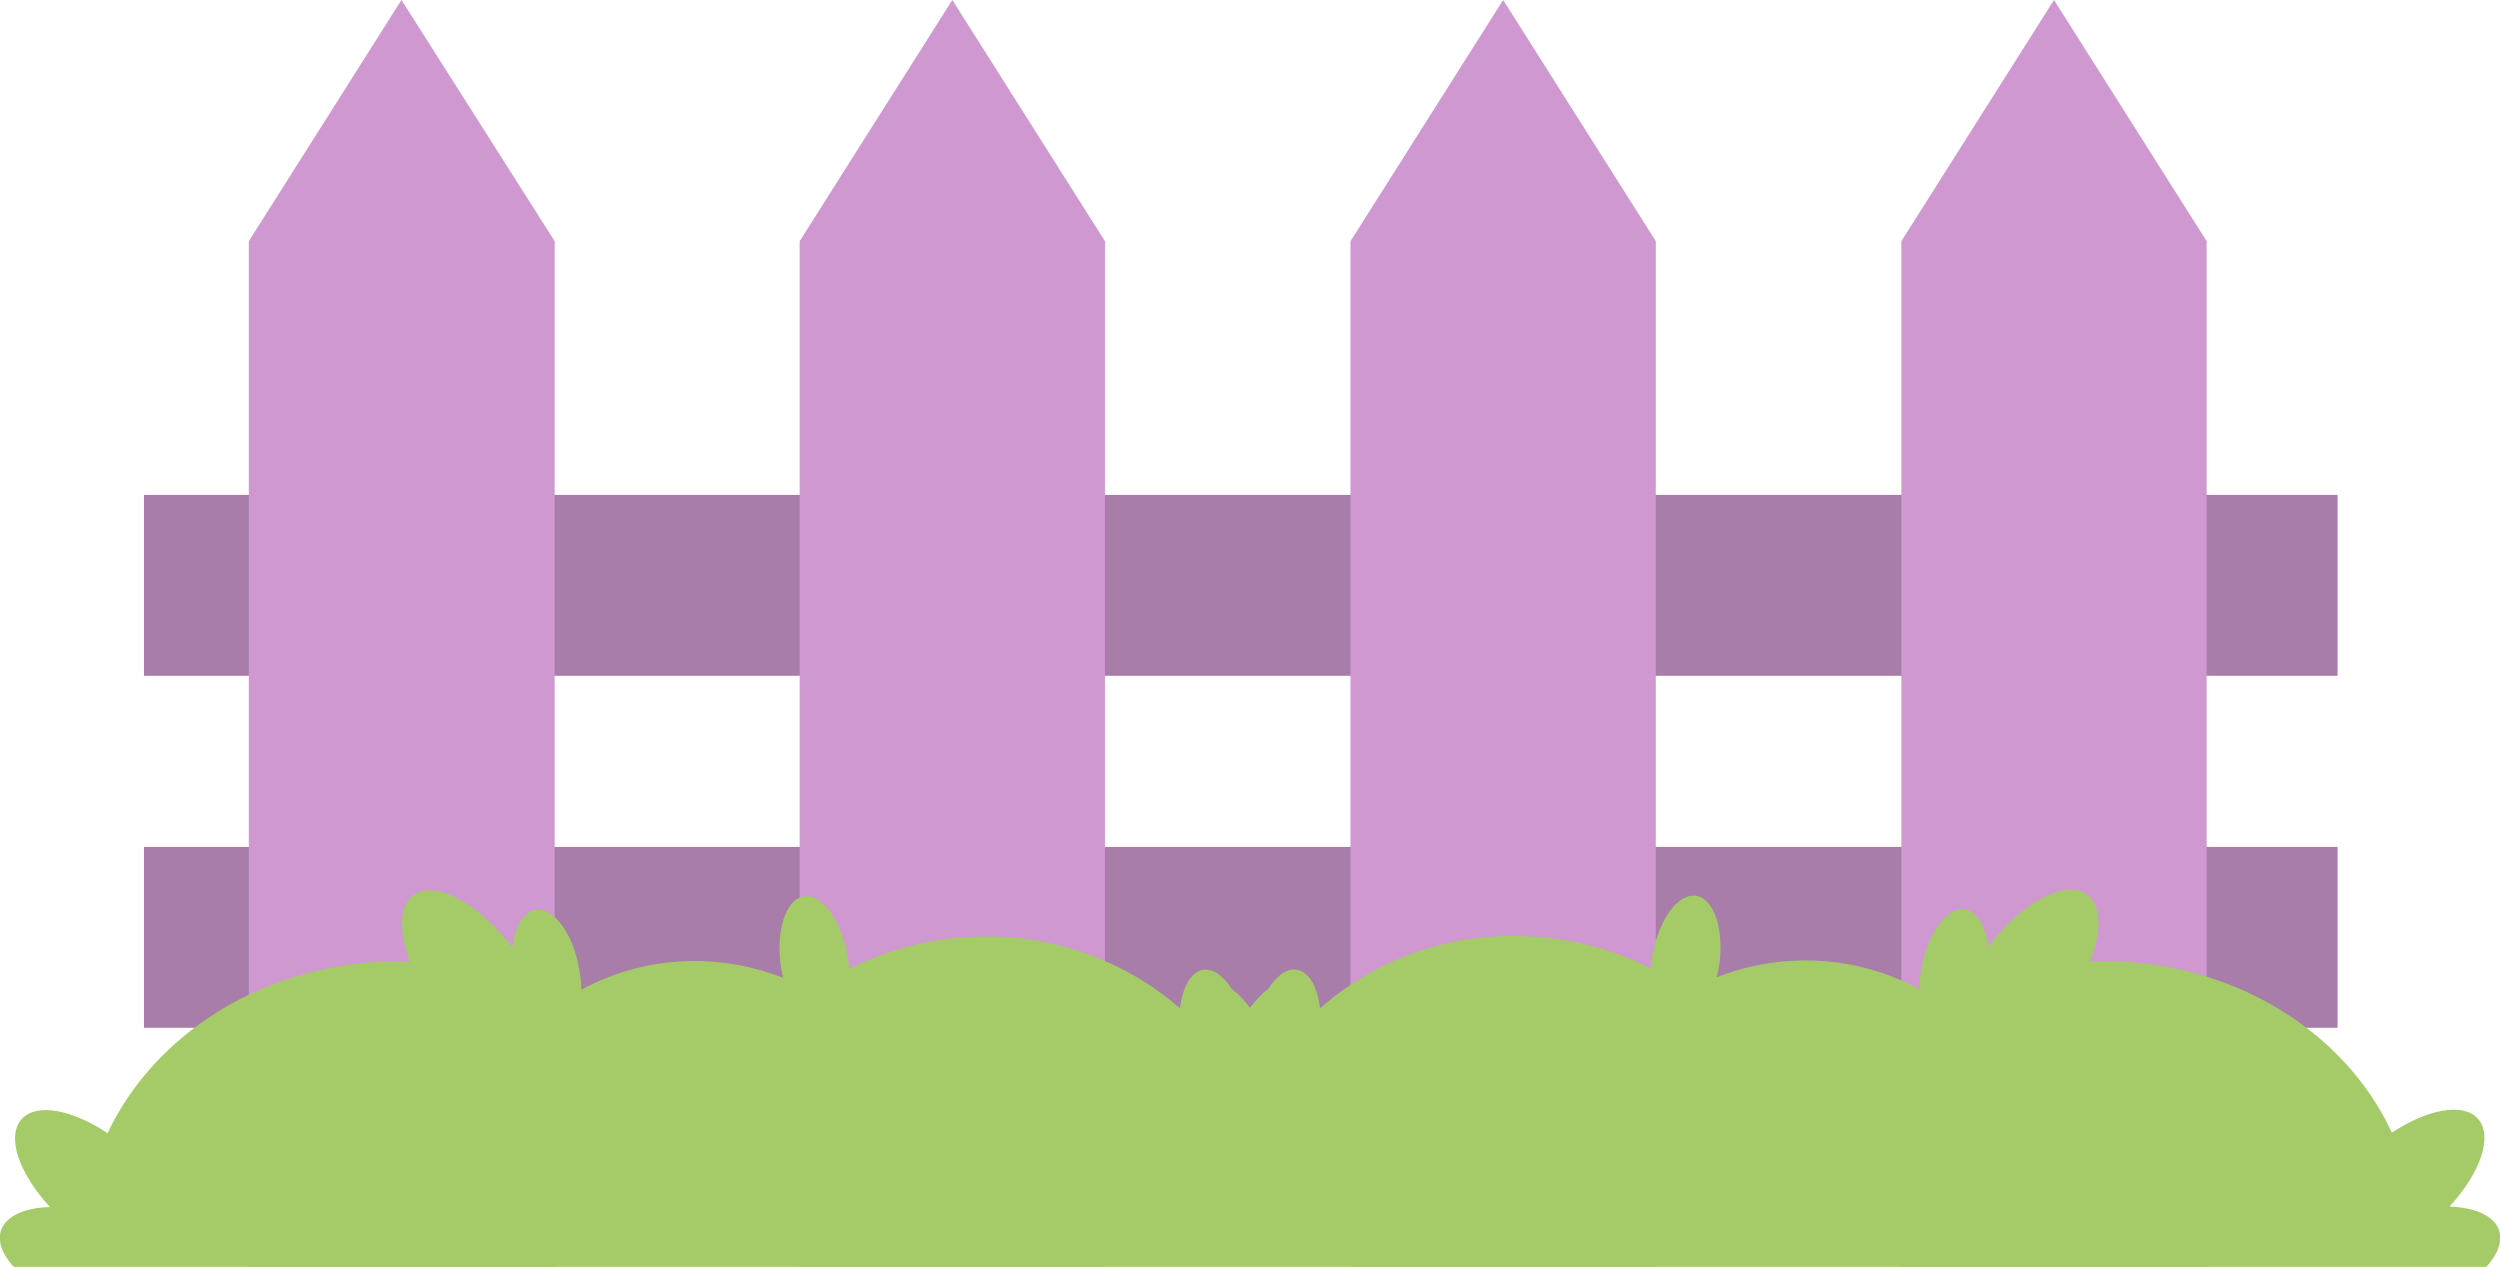
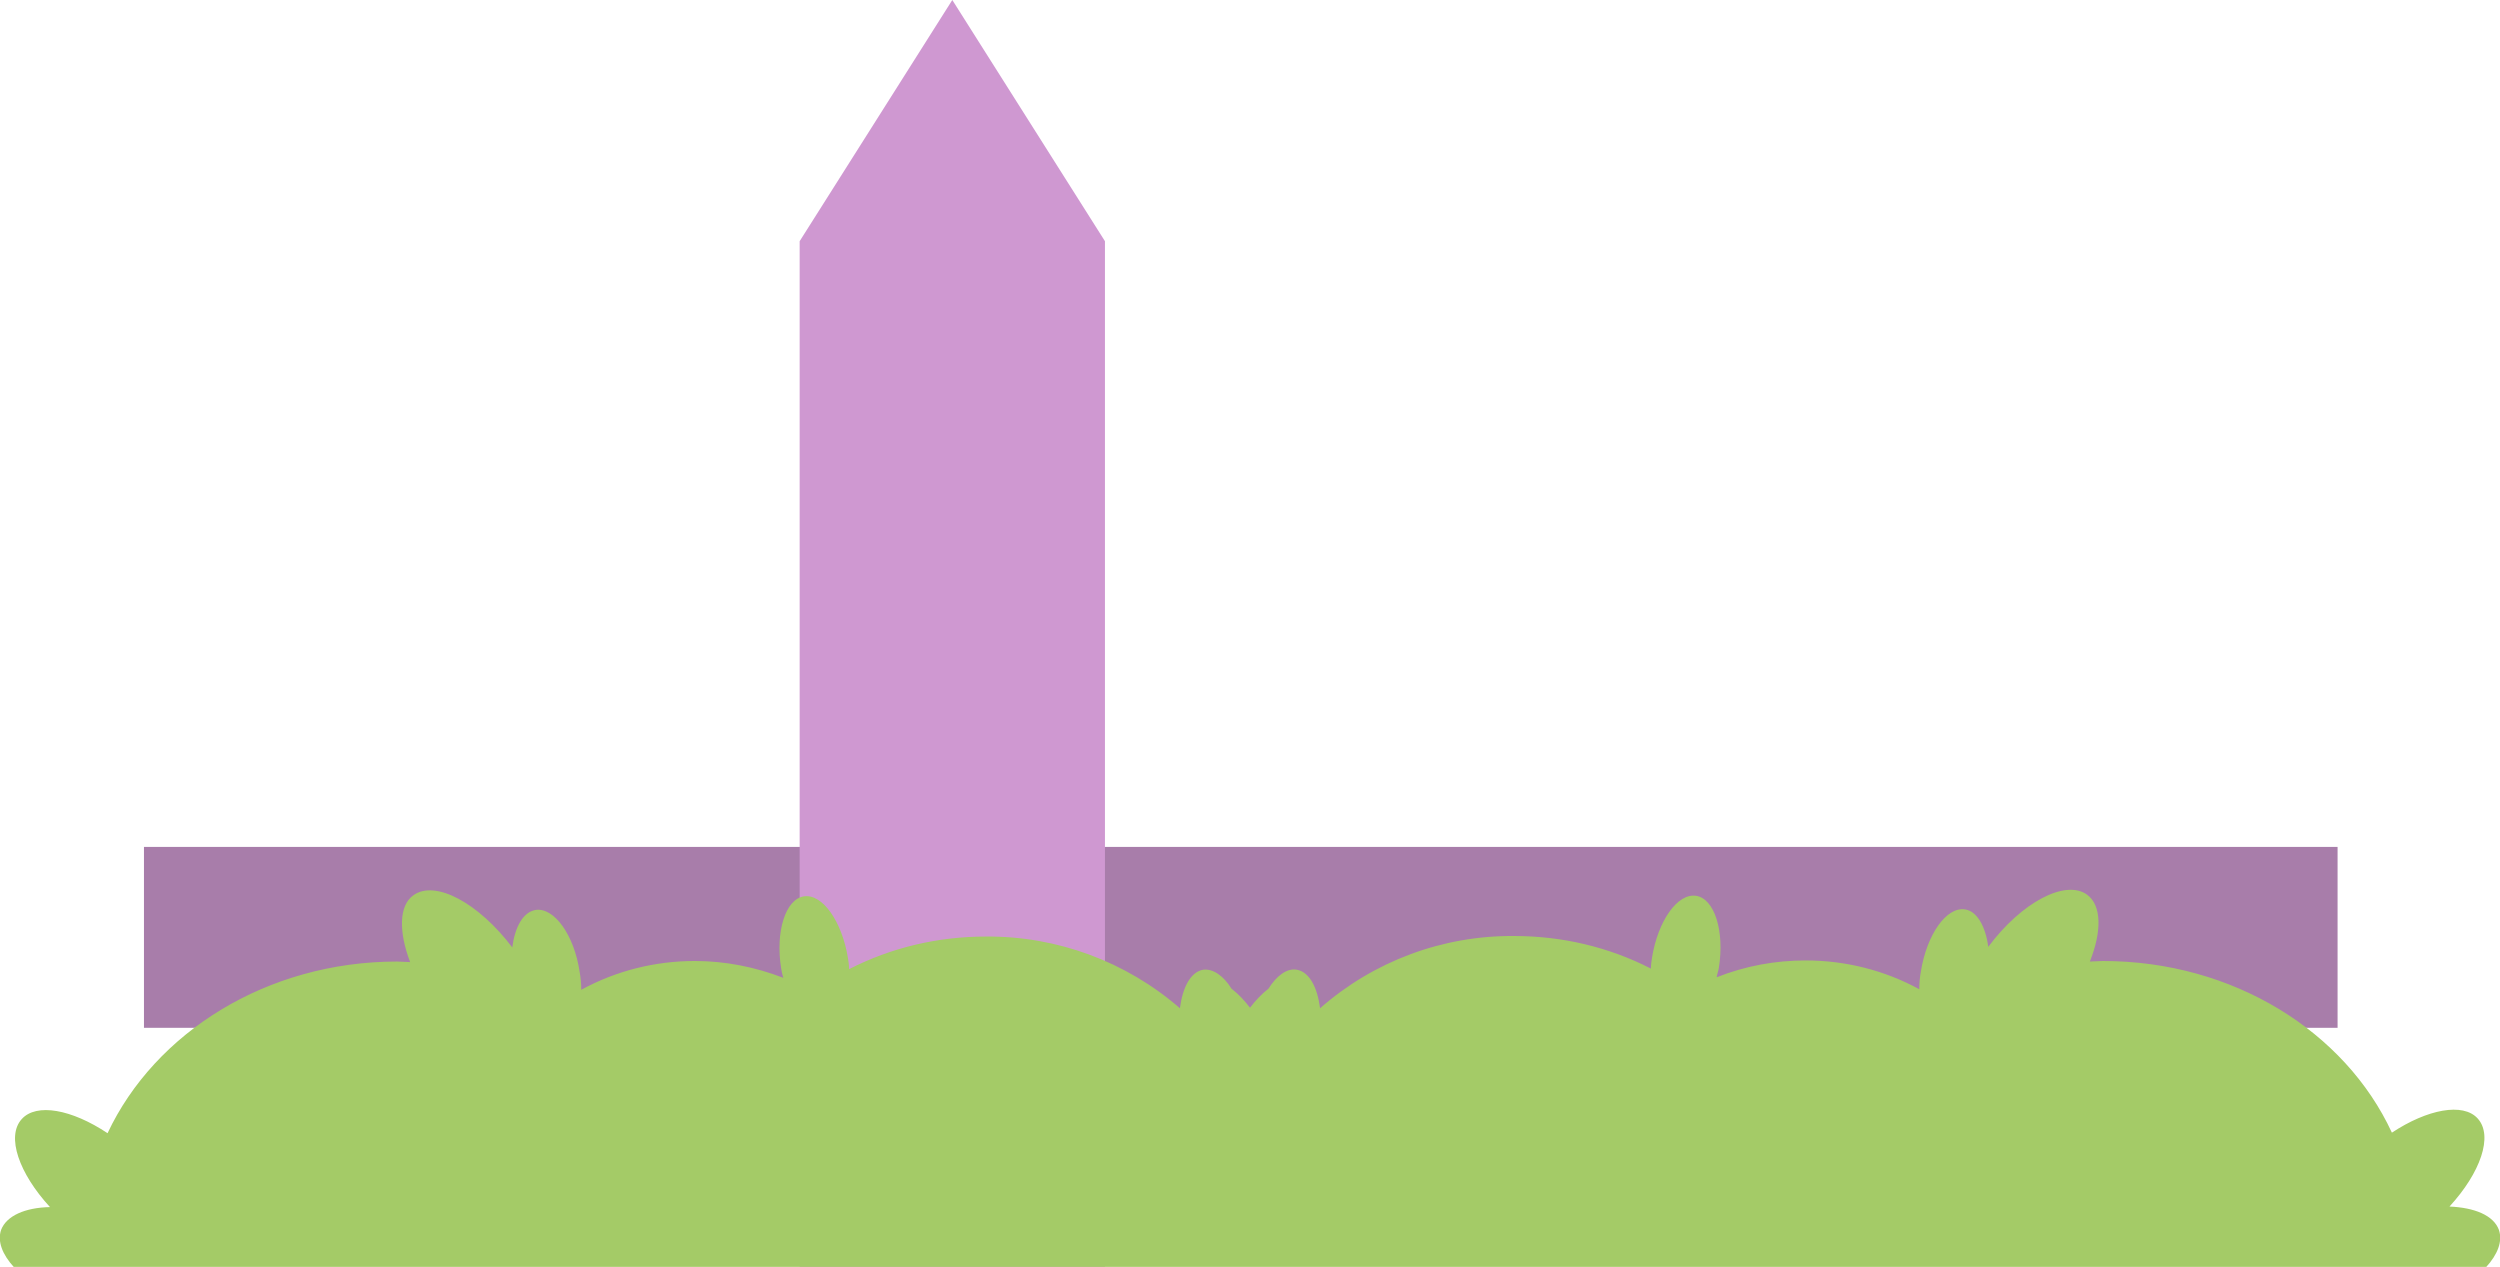
<svg xmlns="http://www.w3.org/2000/svg" id="Layer_1" x="0px" y="0px" viewBox="0 0 460.2 233.2" style="enable-background:new 0 0 460.2 233.2;" xml:space="preserve">
  <style type="text/css"> .st0{fill:#A87DAA;} .st1{fill:#CF98D1;} .st2{fill:#A4CB67;} </style>
-   <rect x="26.5" y="91.1" class="st0" width="403.8" height="33.3" />
  <rect x="26.5" y="155.9" class="st0" width="403.8" height="33.3" />
-   <polygon class="st1" points="102.1,233.2 45.8,233.2 45.8,44.4 73.9,0 102.1,44.4 " />
  <polygon class="st1" points="203.4,233.2 147.2,233.2 147.2,44.4 175.3,0 203.4,44.4 " />
-   <polygon class="st1" points="304.8,233.2 248.6,233.2 248.6,44.4 276.7,0 304.8,44.4 " />
-   <polygon class="st1" points="406.2,233.2 350,233.2 350,44.4 378.1,0 406.2,44.4 " />
  <path class="st2" d="M450.9,222.1c5.7-6.2,8.1-13,5.2-16.2c-2.7-3-9.3-1.7-15.8,2.6c-8.6-18.6-29.2-31.6-53.2-31.6 c-0.8,0-1.6,0.1-2.4,0.1c2.2-5.5,2.2-10.3-0.5-12.3c-4-2.9-12.1,1.4-18.2,9.6c-0.5-3.8-2.1-6.6-4.3-6.9c-3.4-0.5-7,4.6-8.1,11.4 c-0.2,1.1-0.3,2.2-0.3,3.3c-6.4-3.5-13.6-5.3-20.9-5.3c-5.6,0-11.1,1-16.4,3.1c0.1-0.6,0.3-1.1,0.4-1.7c1.1-6.8-0.8-12.8-4.2-13.3 s-7,4.6-8.1,11.4c-0.1,0.7-0.2,1.3-0.2,2c-7.8-4-16.4-6-25.2-6c-13.1-0.1-25.8,4.6-35.7,13.3c-0.5-3.9-2-6.7-4.3-7.1 c-1.8-0.3-3.7,1.1-5.2,3.5c-1.3,1-2.4,2.2-3.4,3.5c-1-1.3-2.1-2.5-3.4-3.5c-1.5-2.4-3.4-3.7-5.2-3.5c-2.3,0.4-3.8,3.2-4.3,7.1 c-9.9-8.6-22.6-13.3-35.7-13.2c-8.8,0-17.4,2-25.2,6c0-0.7-0.1-1.4-0.2-2c-1.1-6.8-4.7-11.9-8.1-11.4s-5.3,6.5-4.2,13.3 c0.1,0.6,0.2,1.1,0.4,1.7c-5.2-2-10.7-3.1-16.3-3.1c-7.3,0-14.5,1.8-20.9,5.3c0-1.1-0.1-2.2-0.3-3.3c-1-6.8-4.7-11.9-8.1-11.4 c-2.3,0.4-3.8,3.1-4.3,6.9c-6.2-8.2-14.2-12.5-18.2-9.6c-2.7,1.9-2.7,6.8-0.6,12.3c-0.8,0-1.6-0.1-2.4-0.1 c-24,0-44.6,13.1-53.3,31.6C13.2,204.2,6.7,203,4,206c-2.9,3.2-0.5,10,5.2,16.2c-4.6,0.1-8,1.6-9,4.2c-0.7,2.1,0.2,4.5,2.4,6.9h455 c2.2-2.4,3.1-4.8,2.4-6.9C459,223.7,455.5,222.3,450.9,222.1z" />
</svg>